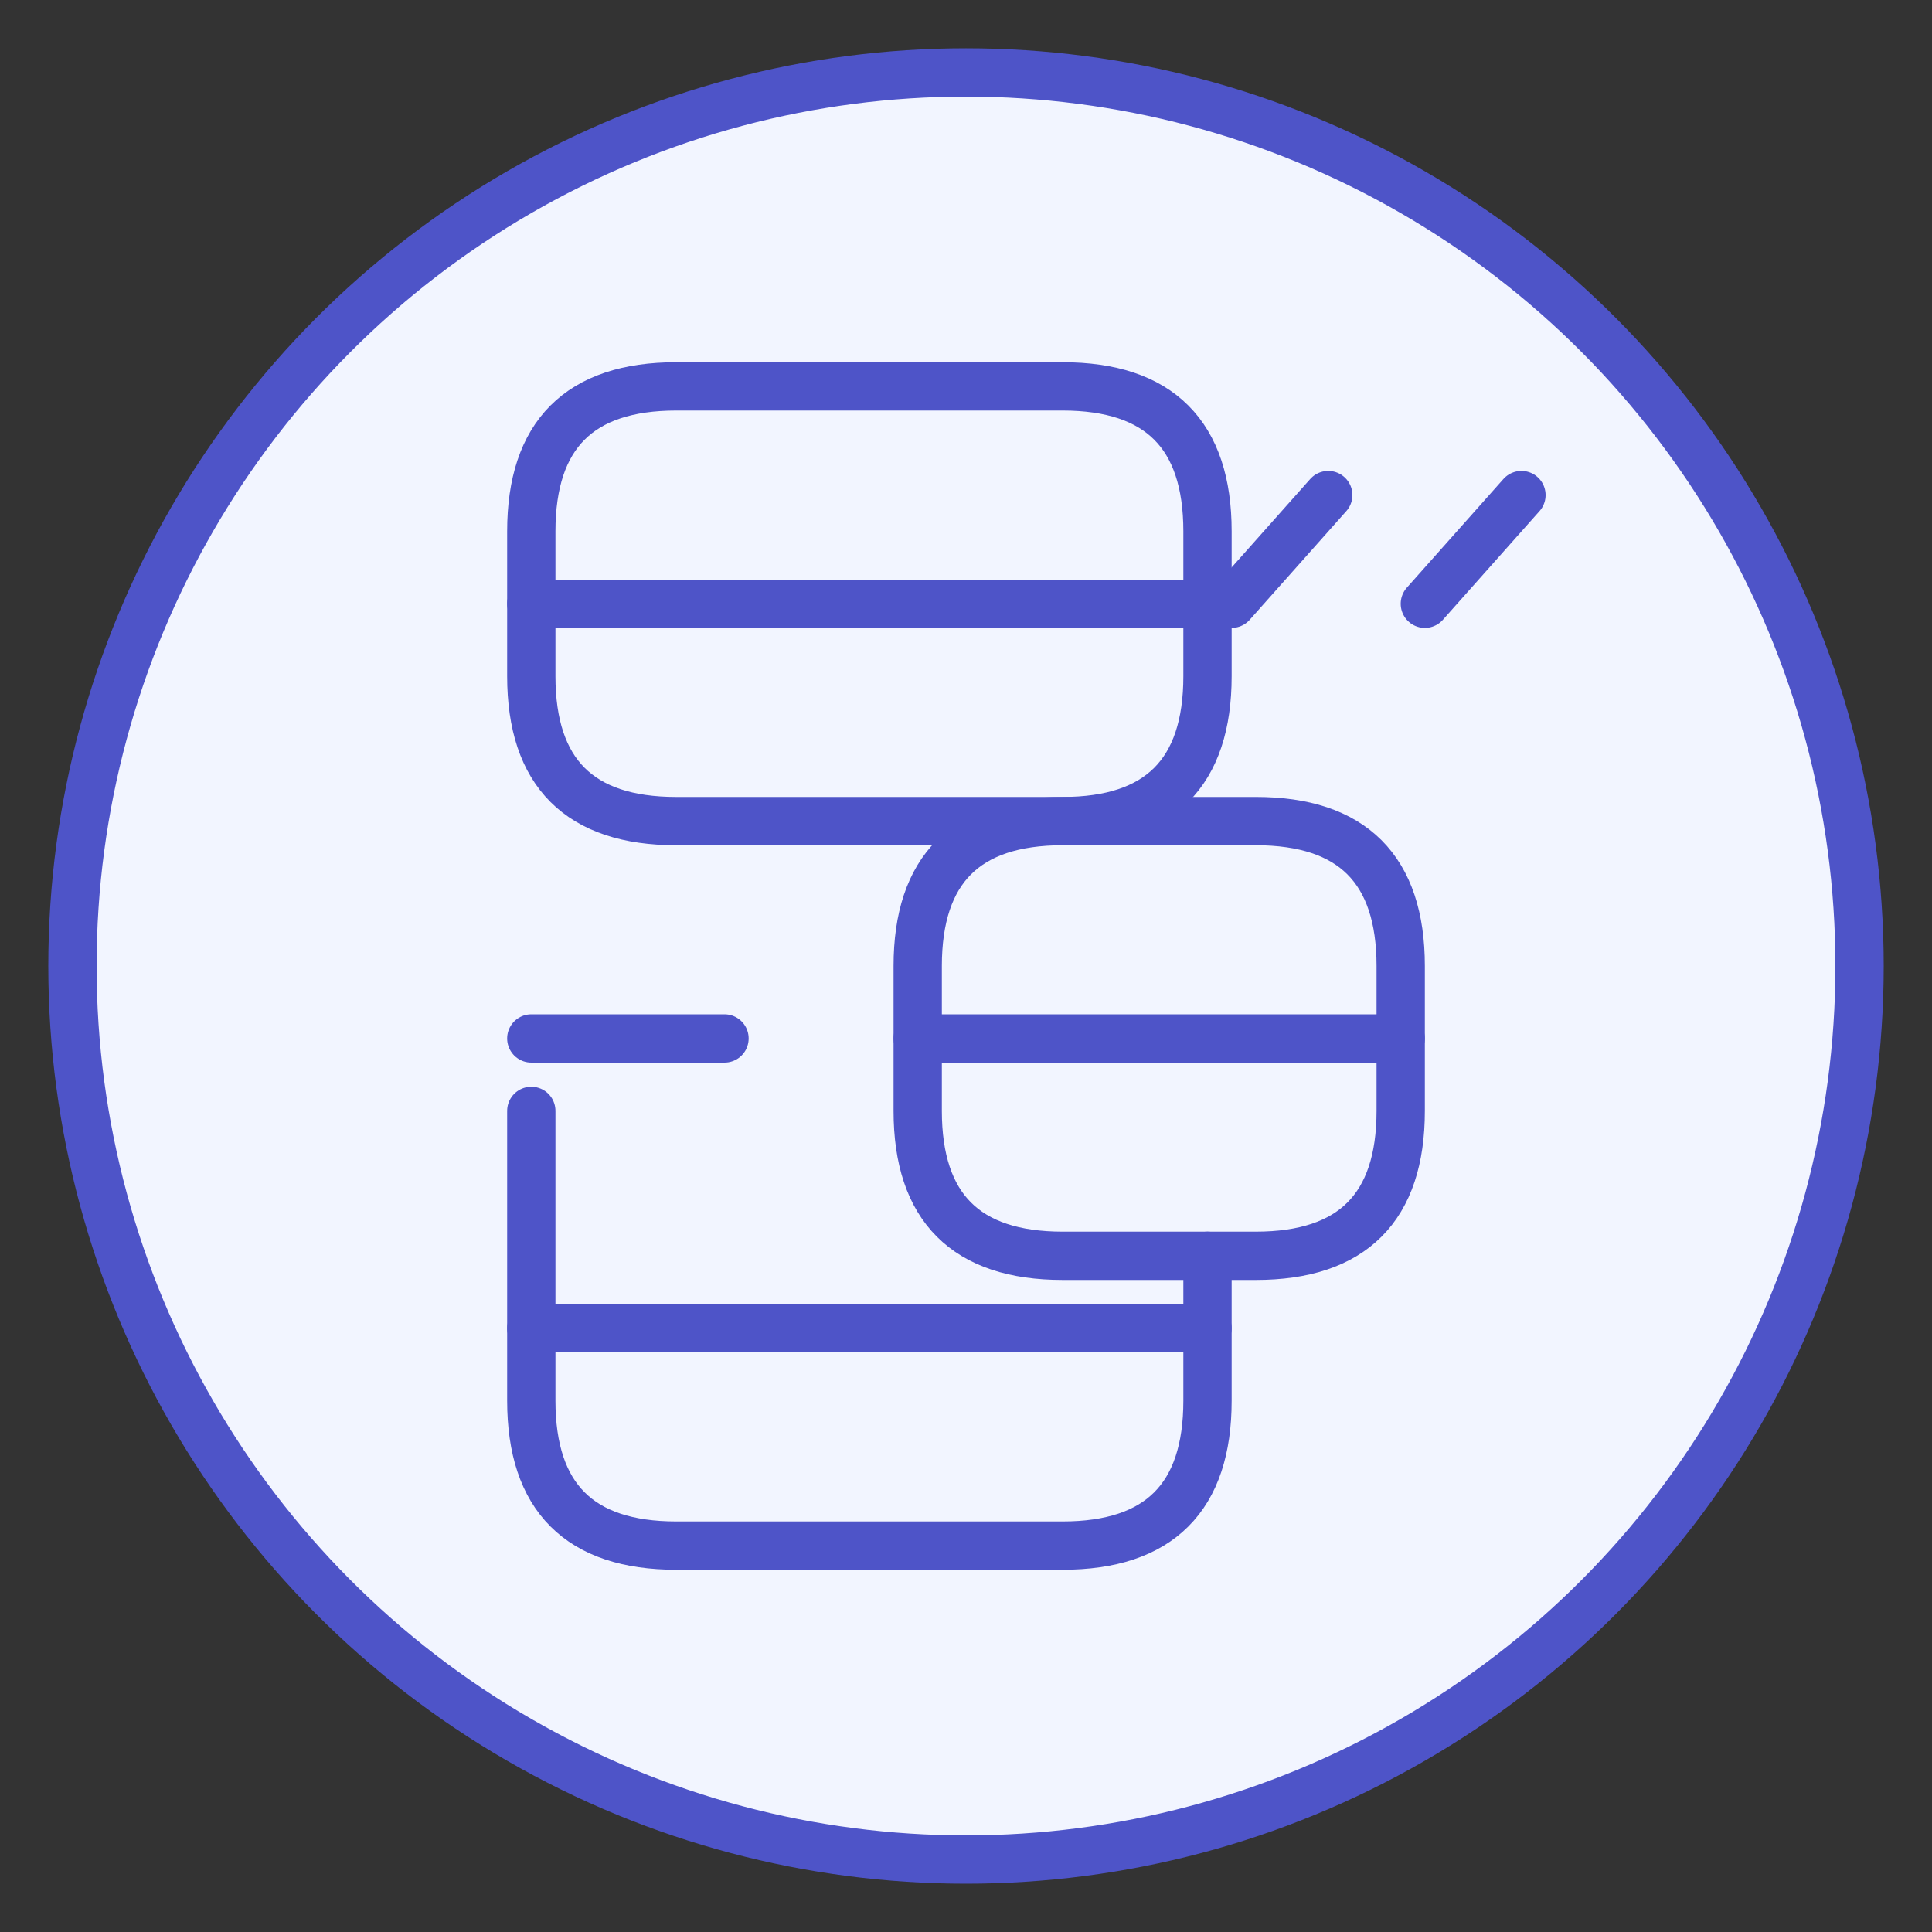
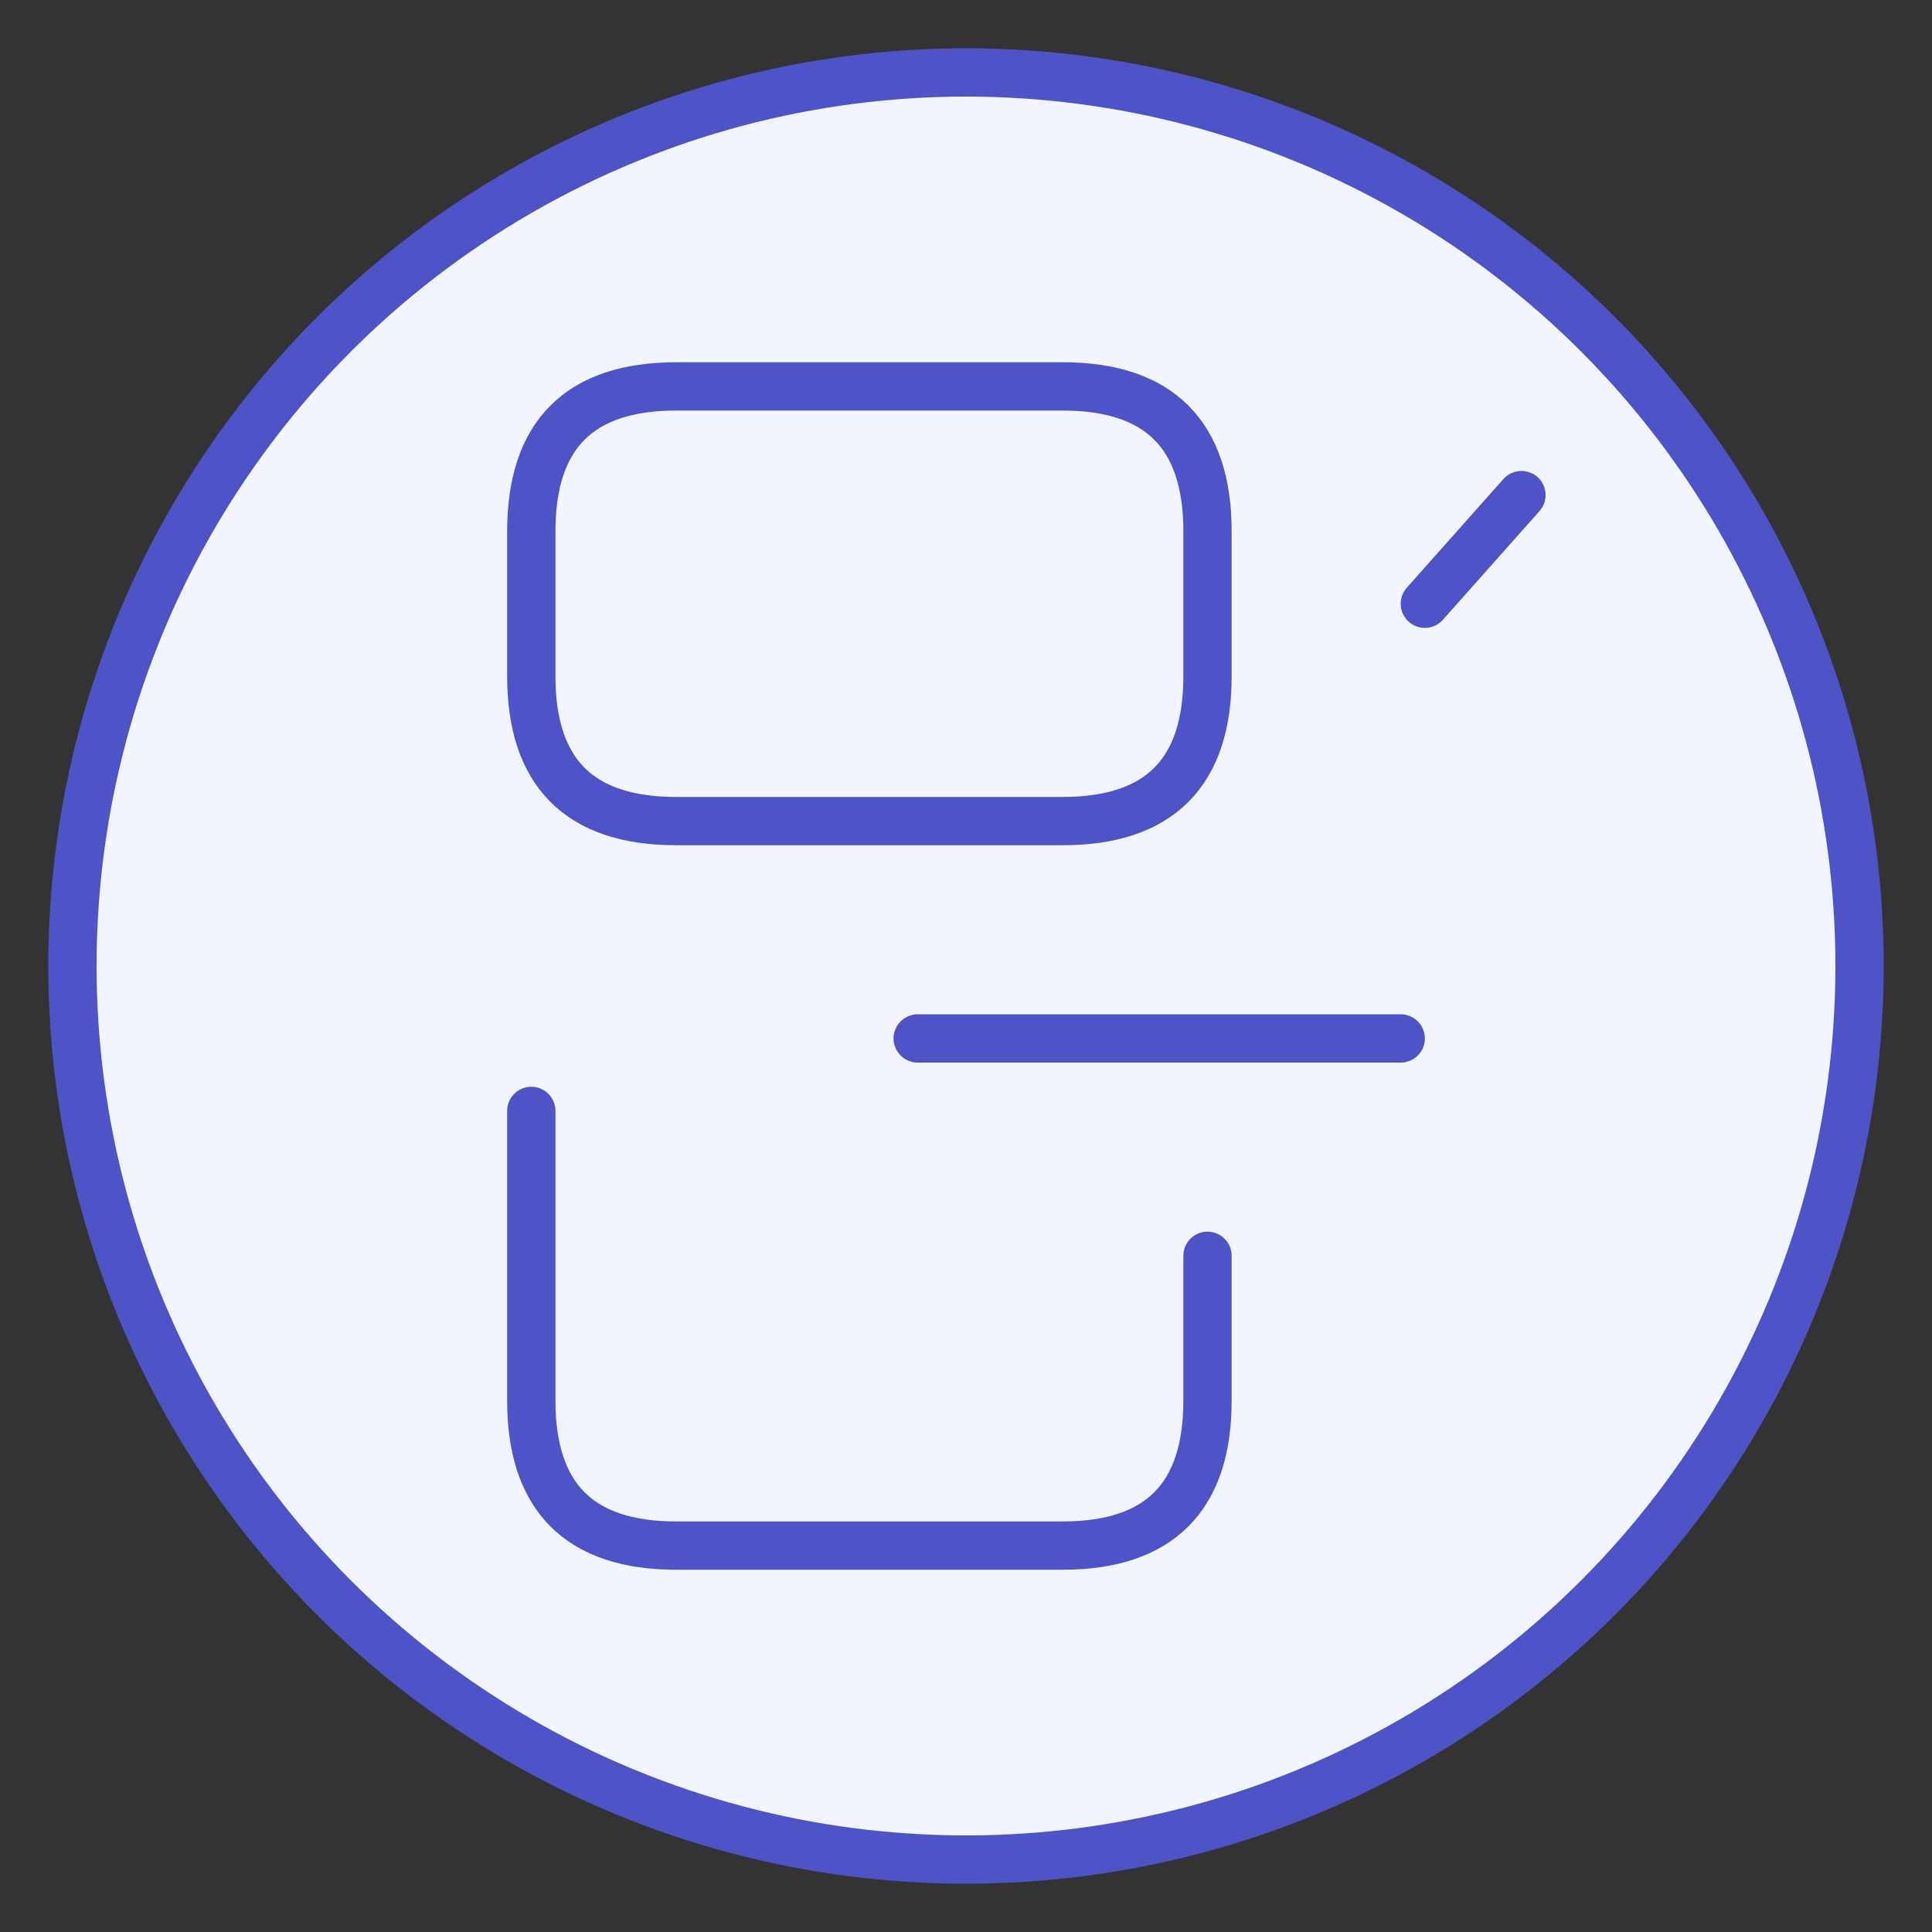
<svg xmlns="http://www.w3.org/2000/svg" width="80" height="80" viewBox="0 0 80 80" fill="none">
  <rect x="0" y="0" width="80" height="80" fill="#333333" stroke="none" />
  <circle cx="40" cy="40" r="37" fill="#F2F5FF" stroke="#4E54C8" stroke-width="2" />
  <g transform="translate(16, 16)">
    <path d="M28 18H12C8 18 6 16 6 12V6C6 2 8 0 12 0H28C32 0 34 2 34 6V12C34 16 32 18 28 18Z" stroke="#4E54C8" stroke-width="2" stroke-miterlimit="10" stroke-linecap="round" stroke-linejoin="round" />
-     <path d="M42 24V30C42 34 40 36 36 36H28C24 36 22 34 22 30V24C22 20 24 18 28 18H36C40 18 42 20 42 24Z" stroke="#4E54C8" stroke-width="2" stroke-miterlimit="10" stroke-linecap="round" stroke-linejoin="round" />
    <path d="M6 30V42C6 46 8 48 12 48H28C32 48 34 46 34 42V36" stroke="#4E54C8" stroke-width="2" stroke-miterlimit="10" stroke-linecap="round" stroke-linejoin="round" />
-     <path d="M6 9H34" stroke="#4E54C8" stroke-width="2" stroke-miterlimit="10" stroke-linecap="round" stroke-linejoin="round" />
    <path d="M22 27H42" stroke="#4E54C8" stroke-width="2" stroke-miterlimit="10" stroke-linecap="round" stroke-linejoin="round" />
-     <path d="M6 27H14" stroke="#4E54C8" stroke-width="2" stroke-miterlimit="10" stroke-linecap="round" stroke-linejoin="round" />
-     <path d="M6 39H34" stroke="#4E54C8" stroke-width="2" stroke-miterlimit="10" stroke-linecap="round" stroke-linejoin="round" />
-     <path d="M35 9L39 4.5" stroke="#4E54C8" stroke-width="2" stroke-miterlimit="10" stroke-linecap="round" stroke-linejoin="round" />
    <path d="M43 9L47 4.5" stroke="#4E54C8" stroke-width="2" stroke-miterlimit="10" stroke-linecap="round" stroke-linejoin="round" />
  </g>
</svg>